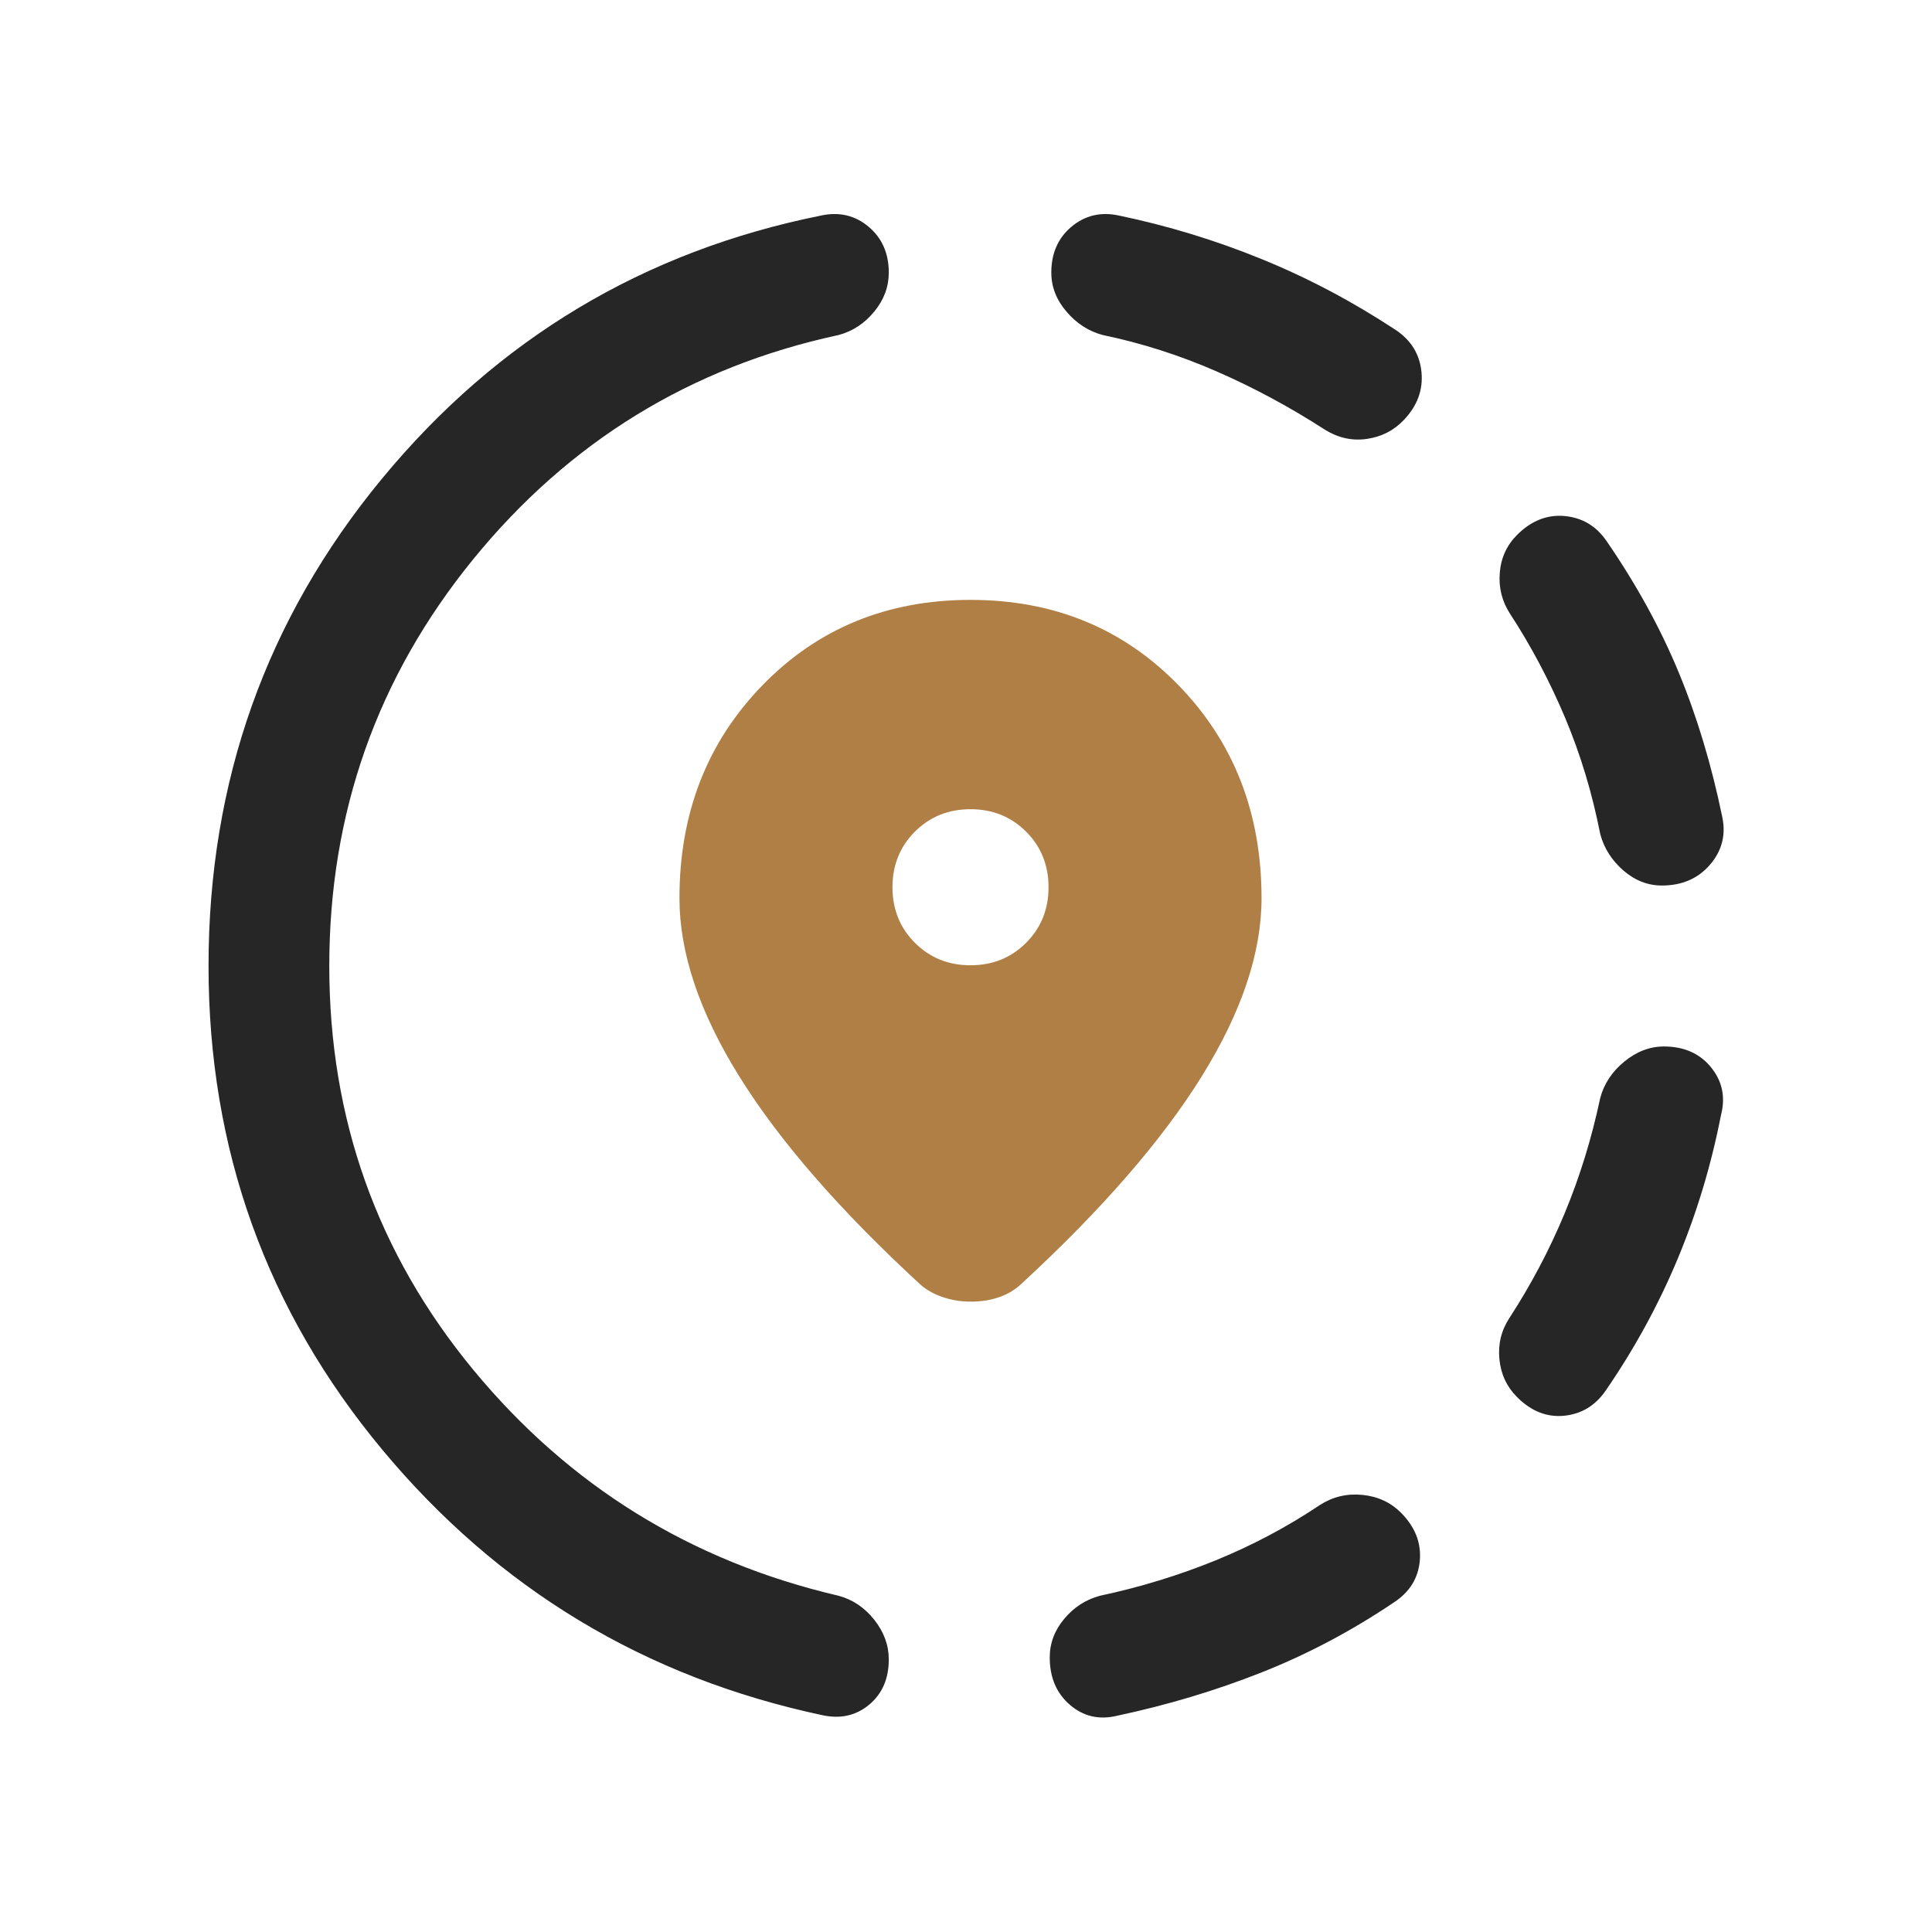
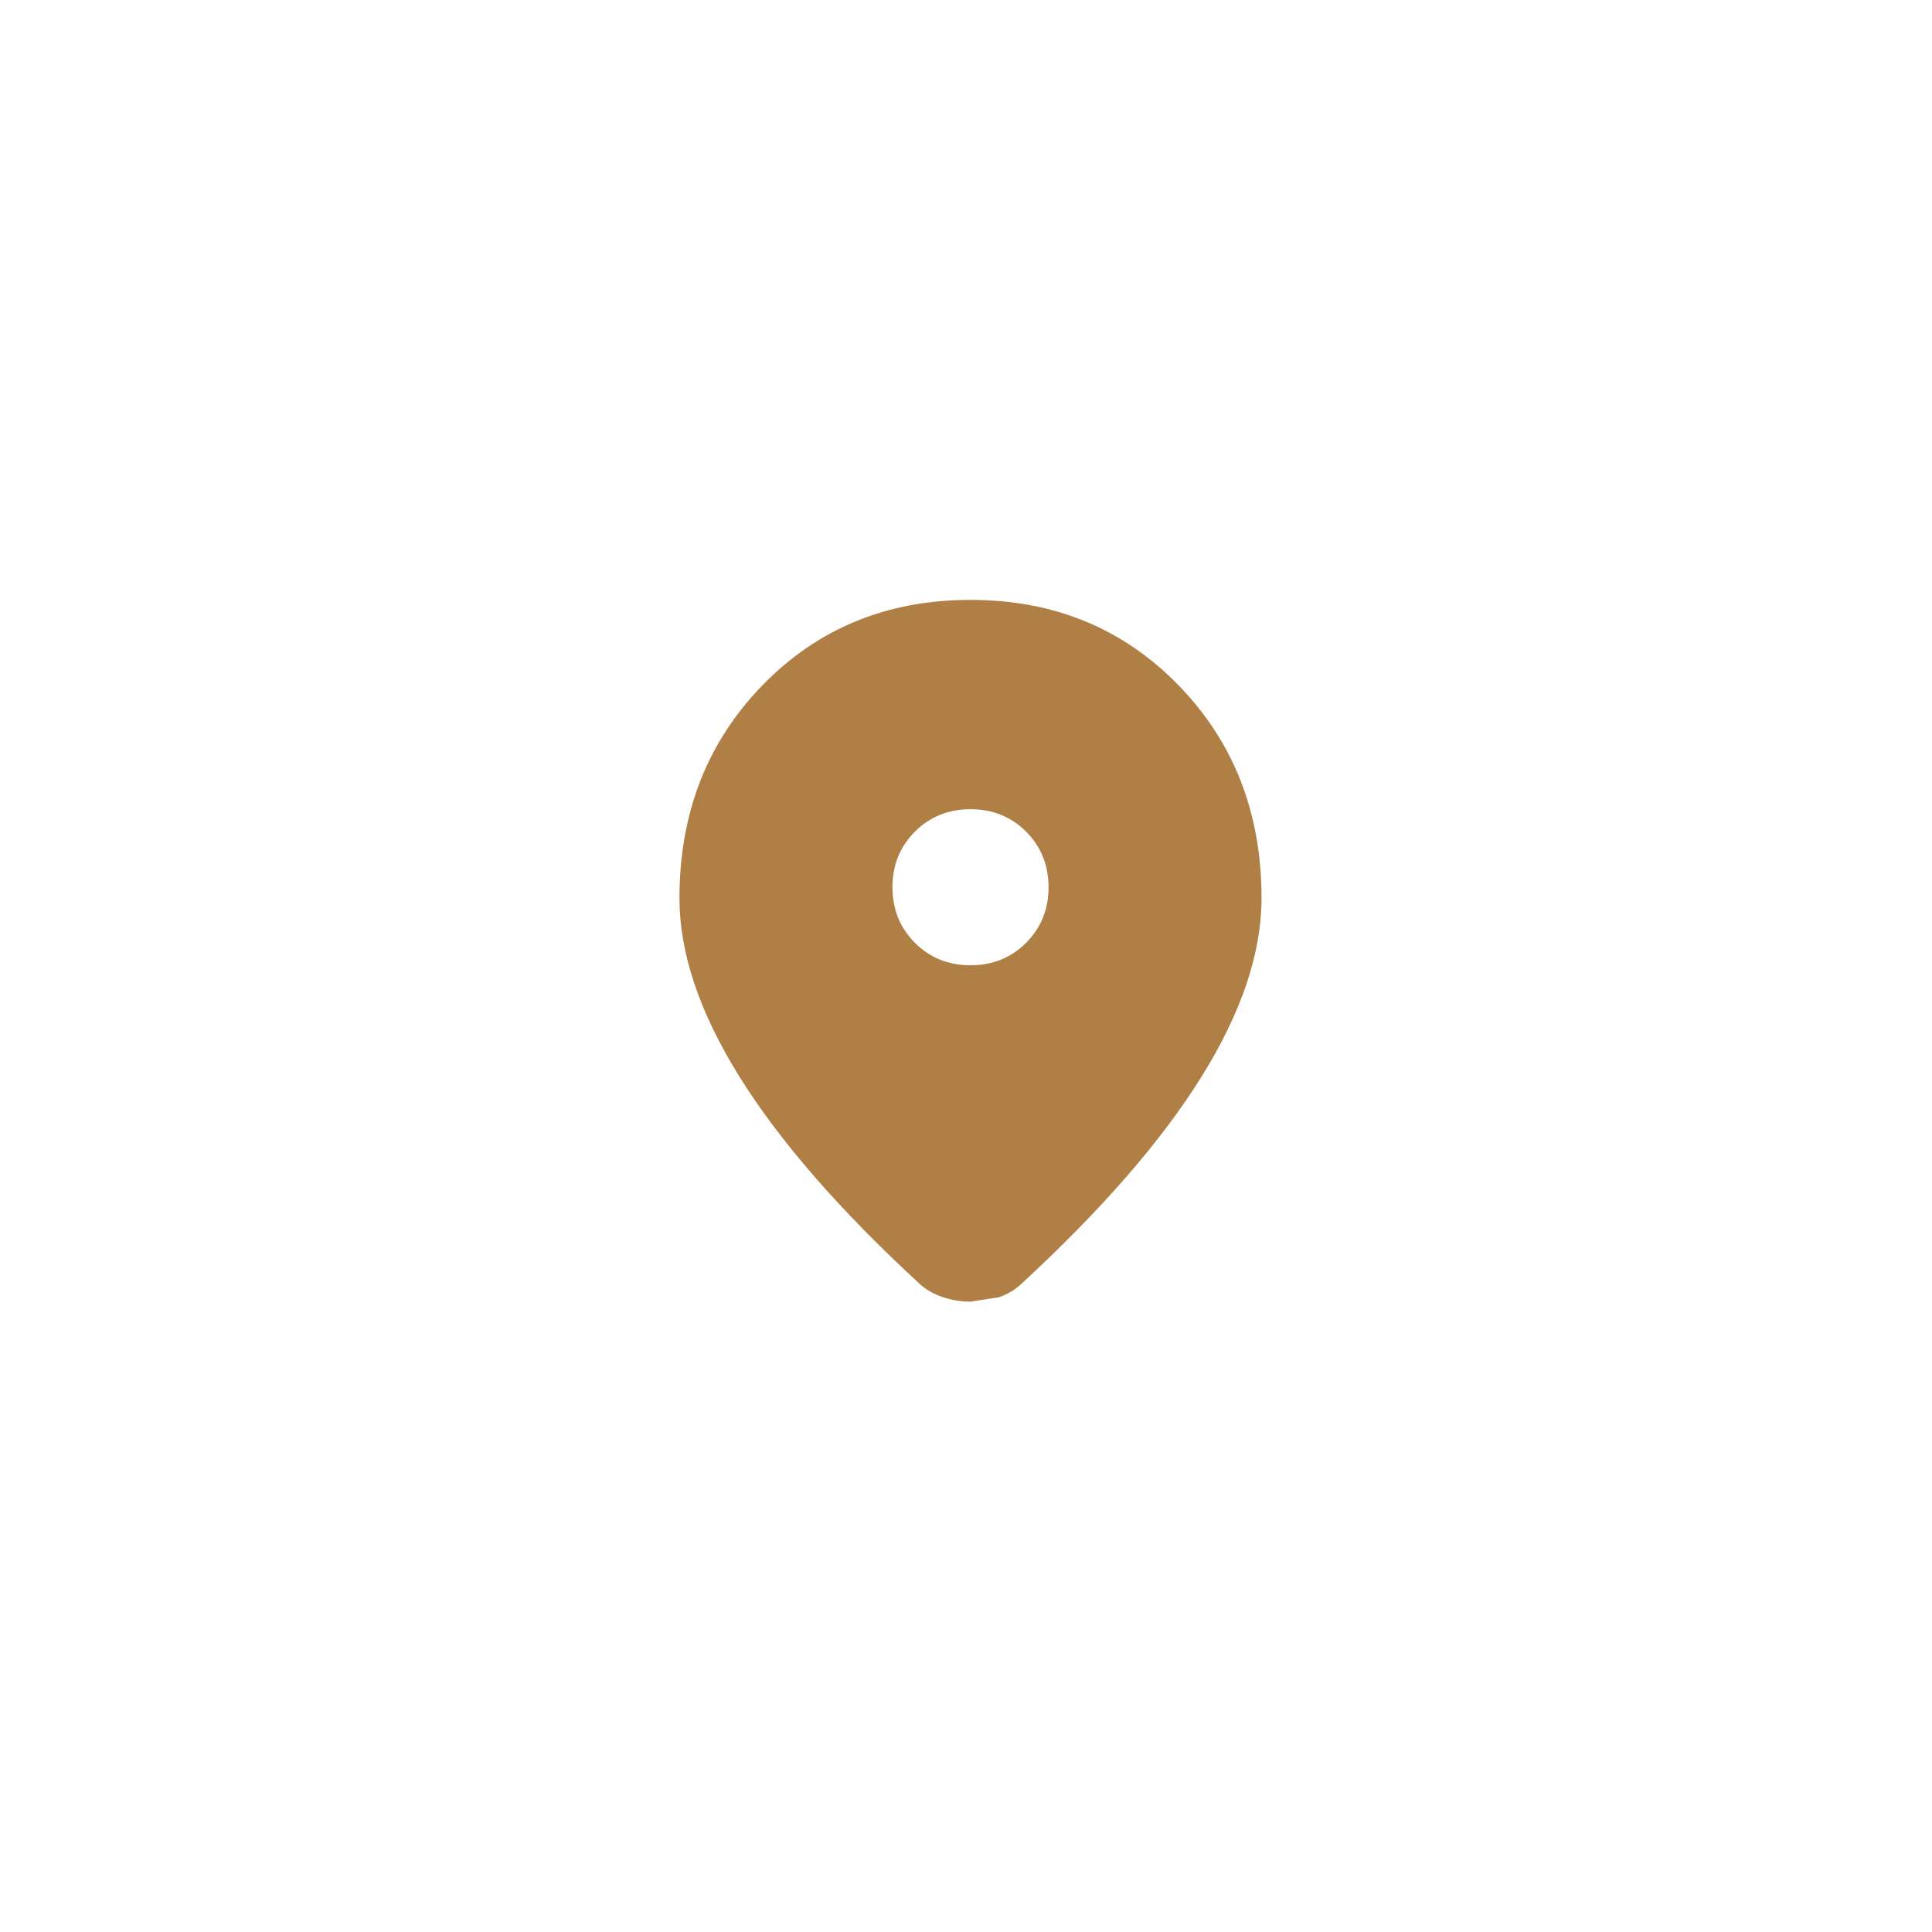
<svg xmlns="http://www.w3.org/2000/svg" width="32" height="32" viewBox="0 0 32 32" fill="none">
-   <path d="M18.503 28.418C18.205 28.49 17.945 28.43 17.722 28.238C17.499 28.047 17.387 27.785 17.387 27.451C17.387 27.217 17.467 27.004 17.627 26.813C17.787 26.621 17.984 26.494 18.218 26.431C18.885 26.289 19.524 26.093 20.136 25.844C20.748 25.594 21.324 25.288 21.864 24.926C22.076 24.791 22.309 24.735 22.564 24.76C22.819 24.785 23.032 24.883 23.203 25.054C23.437 25.288 23.541 25.552 23.517 25.845C23.492 26.138 23.349 26.37 23.087 26.541C22.39 27.011 21.661 27.397 20.9 27.699C20.139 28 19.34 28.24 18.503 28.418ZM25.128 23.141C24.957 22.97 24.859 22.761 24.835 22.513C24.81 22.265 24.865 22.038 25 21.831C25.357 21.282 25.662 20.705 25.914 20.1C26.166 19.495 26.363 18.856 26.505 18.185C26.568 17.95 26.701 17.75 26.904 17.583C27.107 17.417 27.325 17.333 27.559 17.333C27.892 17.333 28.153 17.448 28.34 17.678C28.527 17.908 28.582 18.172 28.505 18.469C28.344 19.295 28.105 20.088 27.788 20.849C27.471 21.609 27.073 22.338 26.595 23.033C26.424 23.281 26.195 23.42 25.909 23.449C25.623 23.478 25.362 23.375 25.128 23.141ZM27.526 14.667C27.291 14.667 27.079 14.583 26.887 14.417C26.696 14.25 26.568 14.05 26.505 13.815C26.372 13.135 26.177 12.491 25.921 11.883C25.664 11.276 25.362 10.704 25.013 10.169C24.878 9.962 24.821 9.735 24.841 9.487C24.861 9.239 24.957 9.03 25.128 8.859C25.362 8.625 25.625 8.521 25.915 8.547C26.206 8.574 26.437 8.711 26.608 8.959C27.104 9.68 27.503 10.407 27.805 11.138C28.108 11.87 28.348 12.668 28.526 13.531C28.589 13.828 28.521 14.092 28.323 14.322C28.125 14.552 27.859 14.667 27.526 14.667ZM13.626 28.41C10.684 27.785 8.253 26.319 6.333 24.013C4.414 21.707 3.454 19.036 3.454 16C3.454 12.942 4.41 10.253 6.323 7.933C8.236 5.614 10.663 4.159 13.605 3.569C13.903 3.506 14.163 3.568 14.386 3.755C14.609 3.942 14.721 4.196 14.721 4.515C14.721 4.75 14.641 4.965 14.481 5.16C14.321 5.356 14.124 5.486 13.89 5.549C11.444 6.075 9.426 7.314 7.837 9.264C6.249 11.214 5.454 13.46 5.454 16C5.454 18.532 6.249 20.76 7.837 22.686C9.426 24.612 11.444 25.86 13.89 26.431C14.124 26.494 14.321 26.627 14.481 26.829C14.641 27.032 14.721 27.25 14.721 27.485C14.721 27.804 14.613 28.054 14.396 28.235C14.18 28.415 13.923 28.473 13.626 28.41ZM21.951 7.121C21.363 6.741 20.762 6.418 20.147 6.15C19.533 5.882 18.905 5.682 18.264 5.549C18.03 5.486 17.829 5.356 17.663 5.16C17.496 4.965 17.413 4.75 17.413 4.515C17.413 4.196 17.524 3.942 17.747 3.755C17.971 3.568 18.231 3.506 18.528 3.569C19.34 3.738 20.128 3.978 20.891 4.289C21.654 4.599 22.393 4.989 23.108 5.459C23.369 5.63 23.515 5.864 23.544 6.162C23.573 6.459 23.474 6.725 23.249 6.959C23.086 7.13 22.885 7.233 22.644 7.269C22.403 7.305 22.172 7.256 21.951 7.121Z" fill="#262626" />
-   <path d="M16.074 21.559C15.914 21.559 15.758 21.534 15.609 21.482C15.459 21.431 15.333 21.358 15.231 21.264C13.901 20.037 12.906 18.892 12.245 17.829C11.584 16.767 11.254 15.783 11.254 14.877C11.254 13.467 11.713 12.291 12.63 11.349C13.546 10.407 14.695 9.936 16.074 9.936C17.454 9.936 18.602 10.407 19.519 11.349C20.436 12.291 20.895 13.467 20.895 14.877C20.895 15.783 20.564 16.767 19.904 17.829C19.243 18.892 18.248 20.037 16.918 21.264C16.807 21.367 16.681 21.442 16.54 21.488C16.399 21.536 16.244 21.559 16.074 21.559ZM16.074 15.988C16.44 15.988 16.747 15.864 16.995 15.616C17.243 15.368 17.367 15.061 17.367 14.695C17.367 14.329 17.243 14.023 16.995 13.774C16.747 13.527 16.44 13.403 16.074 13.403C15.709 13.403 15.402 13.527 15.154 13.774C14.906 14.023 14.782 14.329 14.782 14.695C14.782 15.061 14.906 15.368 15.154 15.616C15.402 15.864 15.709 15.988 16.074 15.988Z" fill="#B07F45" />
+   <path d="M16.074 21.559C15.914 21.559 15.758 21.534 15.609 21.482C15.459 21.431 15.333 21.358 15.231 21.264C13.901 20.037 12.906 18.892 12.245 17.829C11.584 16.767 11.254 15.783 11.254 14.877C11.254 13.467 11.713 12.291 12.63 11.349C13.546 10.407 14.695 9.936 16.074 9.936C17.454 9.936 18.602 10.407 19.519 11.349C20.436 12.291 20.895 13.467 20.895 14.877C20.895 15.783 20.564 16.767 19.904 17.829C19.243 18.892 18.248 20.037 16.918 21.264C16.807 21.367 16.681 21.442 16.54 21.488ZM16.074 15.988C16.44 15.988 16.747 15.864 16.995 15.616C17.243 15.368 17.367 15.061 17.367 14.695C17.367 14.329 17.243 14.023 16.995 13.774C16.747 13.527 16.44 13.403 16.074 13.403C15.709 13.403 15.402 13.527 15.154 13.774C14.906 14.023 14.782 14.329 14.782 14.695C14.782 15.061 14.906 15.368 15.154 15.616C15.402 15.864 15.709 15.988 16.074 15.988Z" fill="#B07F45" />
</svg>